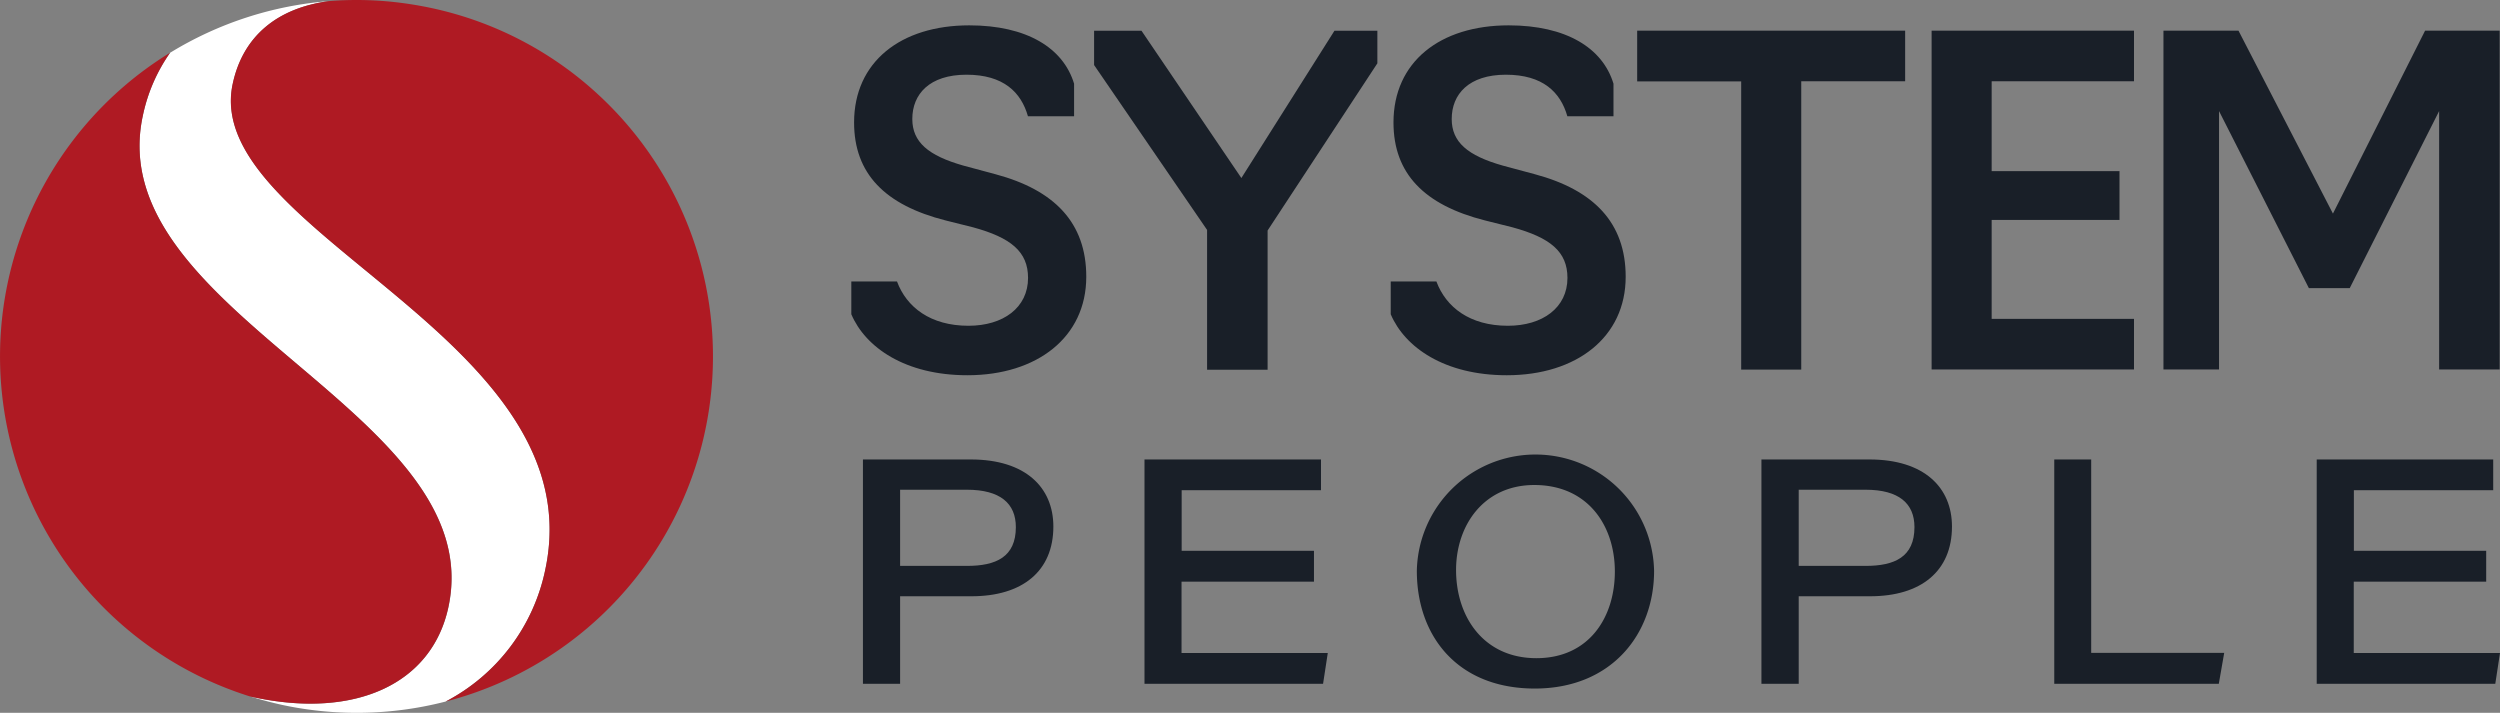
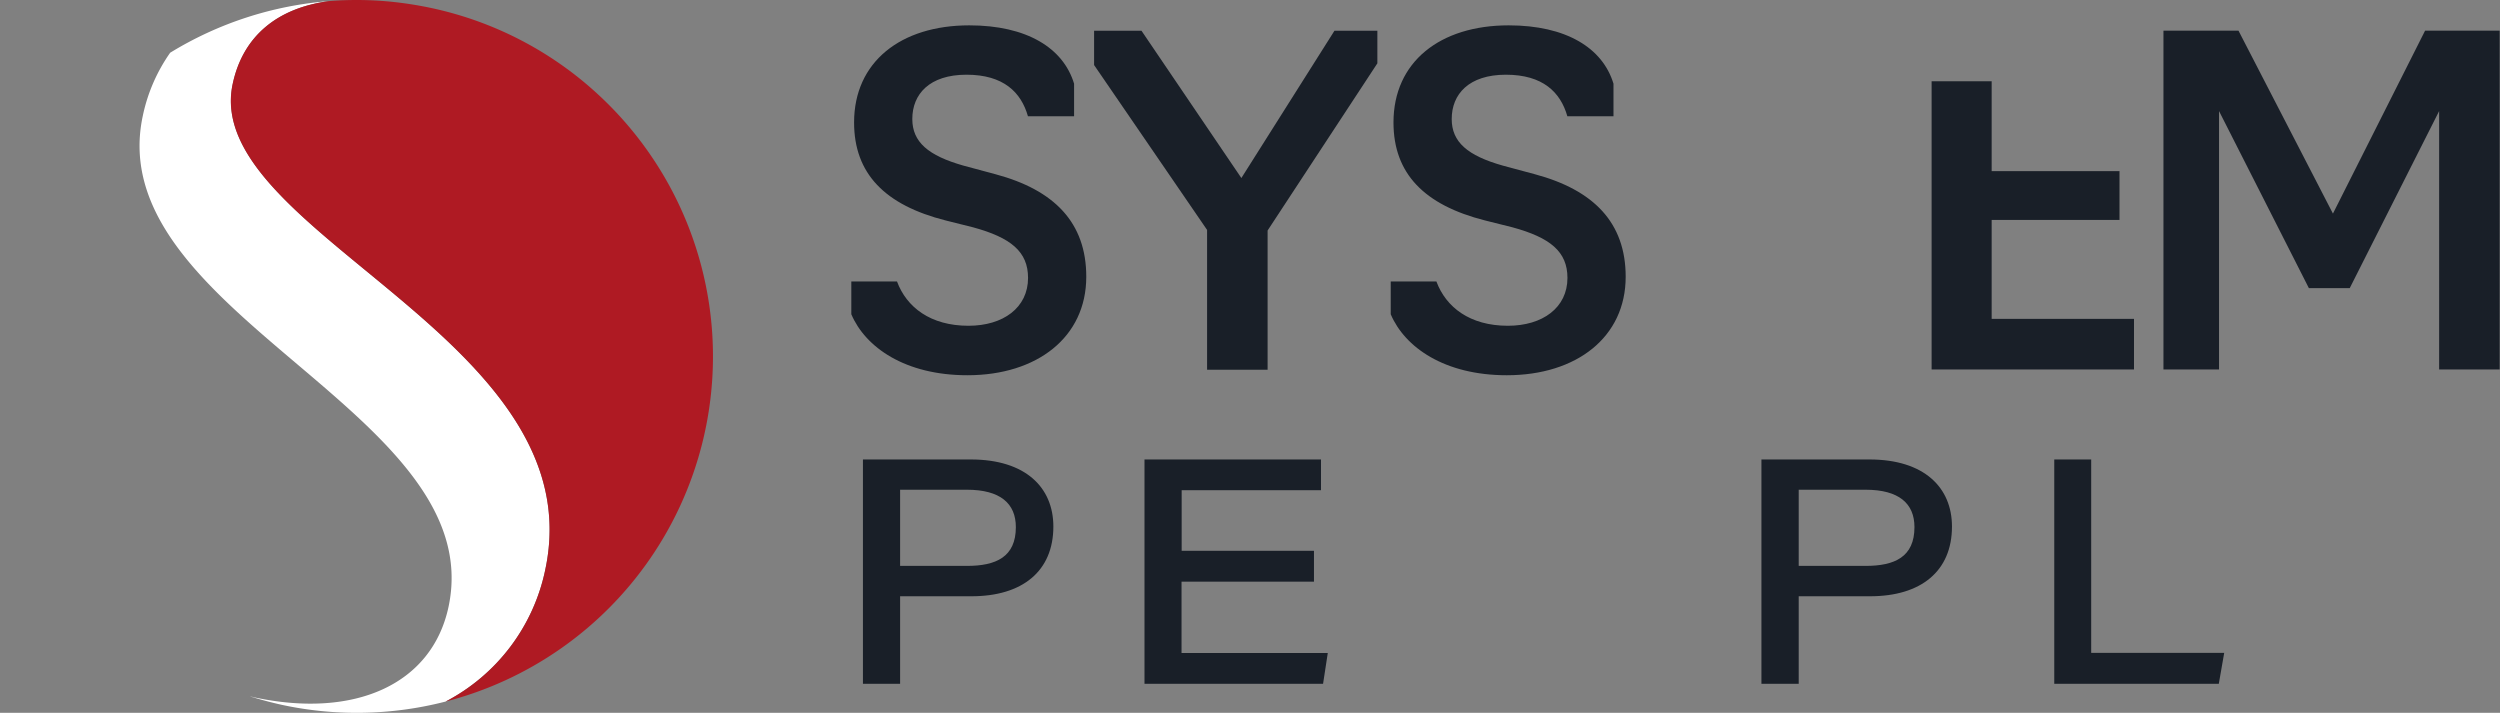
<svg xmlns="http://www.w3.org/2000/svg" width="217.28" height="61.953" viewBox="0 0 217.28 61.953">
  <rect x="0" y="0" width="217.28" height="61.953" fill="#808080" stroke="none" />
  <g id="logo-header" transform="translate(-0.5 -0.047)">
    <g id="icon">
      <path id="S" d="M47.89,49.55C52.2,29.41,17.97,20.2,20.73,7.34c.89-4.17,3.89-6.6,8.39-7.2A31.044,31.044,0,0,0,15.29,4.63a14.79,14.79,0,0,0-2.38,5.49C9.22,27.33,43.1,35.87,39.48,52.8c-1.44,6.71-8.12,9.74-16.91,7.85-.12-.03-.23-.06-.35-.08.91.28,1.84.53,2.79.74a30.918,30.918,0,0,0,14.22-.29,16.779,16.779,0,0,0,8.66-11.46" fill="#fff" />
-       <path id="yin" d="M12.91,10.12a14.77,14.77,0,0,1,2.37-5.49,30.961,30.961,0,0,0,6.93,55.94c.12.03.23.06.35.08,8.8,1.88,15.48-1.14,16.91-7.85C43.09,35.87,9.22,27.33,12.91,10.12" fill="#af1a23" />
      <path id="yang" d="M52.41,8.19A30.863,30.863,0,0,0,37.97.74,32.55,32.55,0,0,0,34.43.19,30.5,30.5,0,0,0,29.11.14c-4.51.6-7.5,3.04-8.39,7.2C17.97,20.2,52.2,29.41,47.89,49.56a16.758,16.758,0,0,1-8.66,11.46A30.969,30.969,0,0,0,52.42,8.2" fill="#af1a23" />
    </g>
    <g id="text">
      <path id="S-2" data-name="S" d="M74.49,27.34V24.51h3.97c.83,2.24,2.91,3.85,6.21,3.85,3.02,0,5.18-1.57,5.18-4.16,0-2.28-1.49-3.5-4.79-4.4l-2.36-.59c-5.3-1.34-7.97-4.08-7.97-8.52,0-5.26,4.05-8.44,10.01-8.44,4.99,0,8.17,1.96,9.11,5.07v2.83H89.84c-.59-2.08-2.12-3.61-5.34-3.61s-4.71,1.69-4.71,3.85c0,2,1.38,3.18,4.44,4.05l2.79.75c5.11,1.37,7.89,4.2,7.89,8.91,0,5.26-4.28,8.56-10.33,8.56-5.42,0-8.87-2.43-10.09-5.3" fill="#191f28" />
      <path id="Y" d="M105.41,20.03,95.59,5.7V2.72h4.12l8.68,12.8,8.09-12.8h3.73V5.55l-9.54,14.53v12.1h-5.26V20.04Z" fill="#191f28" />
      <path id="S-3" data-name="S" d="M121.37,27.34V24.51h3.97c.83,2.24,2.91,3.85,6.21,3.85,3.02,0,5.18-1.57,5.18-4.16,0-2.28-1.49-3.5-4.79-4.4l-2.36-.59c-5.3-1.34-7.97-4.08-7.97-8.52,0-5.26,4.04-8.44,10.01-8.44,4.99,0,8.17,1.96,9.11,5.07v2.83h-4.01c-.59-2.08-2.12-3.61-5.34-3.61s-4.71,1.69-4.71,3.85c0,2,1.37,3.18,4.44,4.05l2.79.75c5.1,1.37,7.89,4.2,7.89,8.91,0,5.26-4.28,8.56-10.33,8.56-5.42,0-8.87-2.43-10.09-5.3" fill="#191f28" />
-       <path id="T" d="M151.82,7.12h-9.03V2.71h23.29v4.4h-9.03V32.17h-5.22V7.12Z" fill="#191f28" />
-       <path id="E" d="M168.38,2.71h17.59v4.4H173.6v7.81h11.11v4.24H173.6v8.6h12.37v4.4H168.38Z" fill="#191f28" />
+       <path id="E" d="M168.38,2.71v4.4H173.6v7.81h11.11v4.24H173.6v8.6h12.37v4.4H168.38Z" fill="#191f28" />
      <path id="M" d="M193.36,9.7V32.16h-4.83V2.71h6.52l8.21,15.9,8.01-15.9h6.48V32.16h-5.26V9.7l-7.77,15.39h-3.55Z" fill="#191f28" />
      <path id="P" d="M75.5,39.98h9.38c4.77,0,7.17,2.45,7.17,5.83,0,3.87-2.68,6.06-7.12,6.06h-6.2v7.61H75.5V39.98Zm3.23,9.25h5.81c2.52,0,4.25-.77,4.25-3.37,0-2.06-1.36-3.25-4.25-3.25H78.73Z" fill="#191f28" />
      <path id="E-2" data-name="E" d="M114.69,50.6h-11.5v6.2H115.9l-.41,2.68H99.97V39.98h15.34v2.67H103.2v5.27h11.5V50.6Z" fill="#191f28" />
-       <path id="O" d="M144.26,49.67c0,5.49-3.7,10.22-10.37,10.22s-10.25-4.51-10.25-10.23a10.312,10.312,0,0,1,20.62,0m-17.21-.07c0,4.07,2.4,7.66,6.98,7.66s6.82-3.55,6.82-7.53-2.34-7.52-7-7.52c-4.37,0-6.8,3.47-6.8,7.39" fill="#191f28" />
      <path id="P-2" data-name="P" d="M153.6,39.98h9.38c4.77,0,7.17,2.45,7.17,5.83,0,3.87-2.68,6.06-7.12,6.06h-6.2v7.61h-3.24V39.98Zm3.23,9.25h5.81c2.52,0,4.25-.77,4.25-3.37,0-2.06-1.36-3.25-4.25-3.25h-5.81Z" fill="#191f28" />
      <path id="L" d="M179.04,39.98h3.21V56.79h11.56l-.47,2.69h-14.3Z" fill="#191f28" />
-       <path id="E-3" data-name="E" d="M216.57,50.6h-11.5v6.2h12.71l-.41,2.68H201.85V39.98h15.34v2.67H205.08v5.27h11.5V50.6Z" fill="#191f28" />
    </g>
  </g>
</svg>